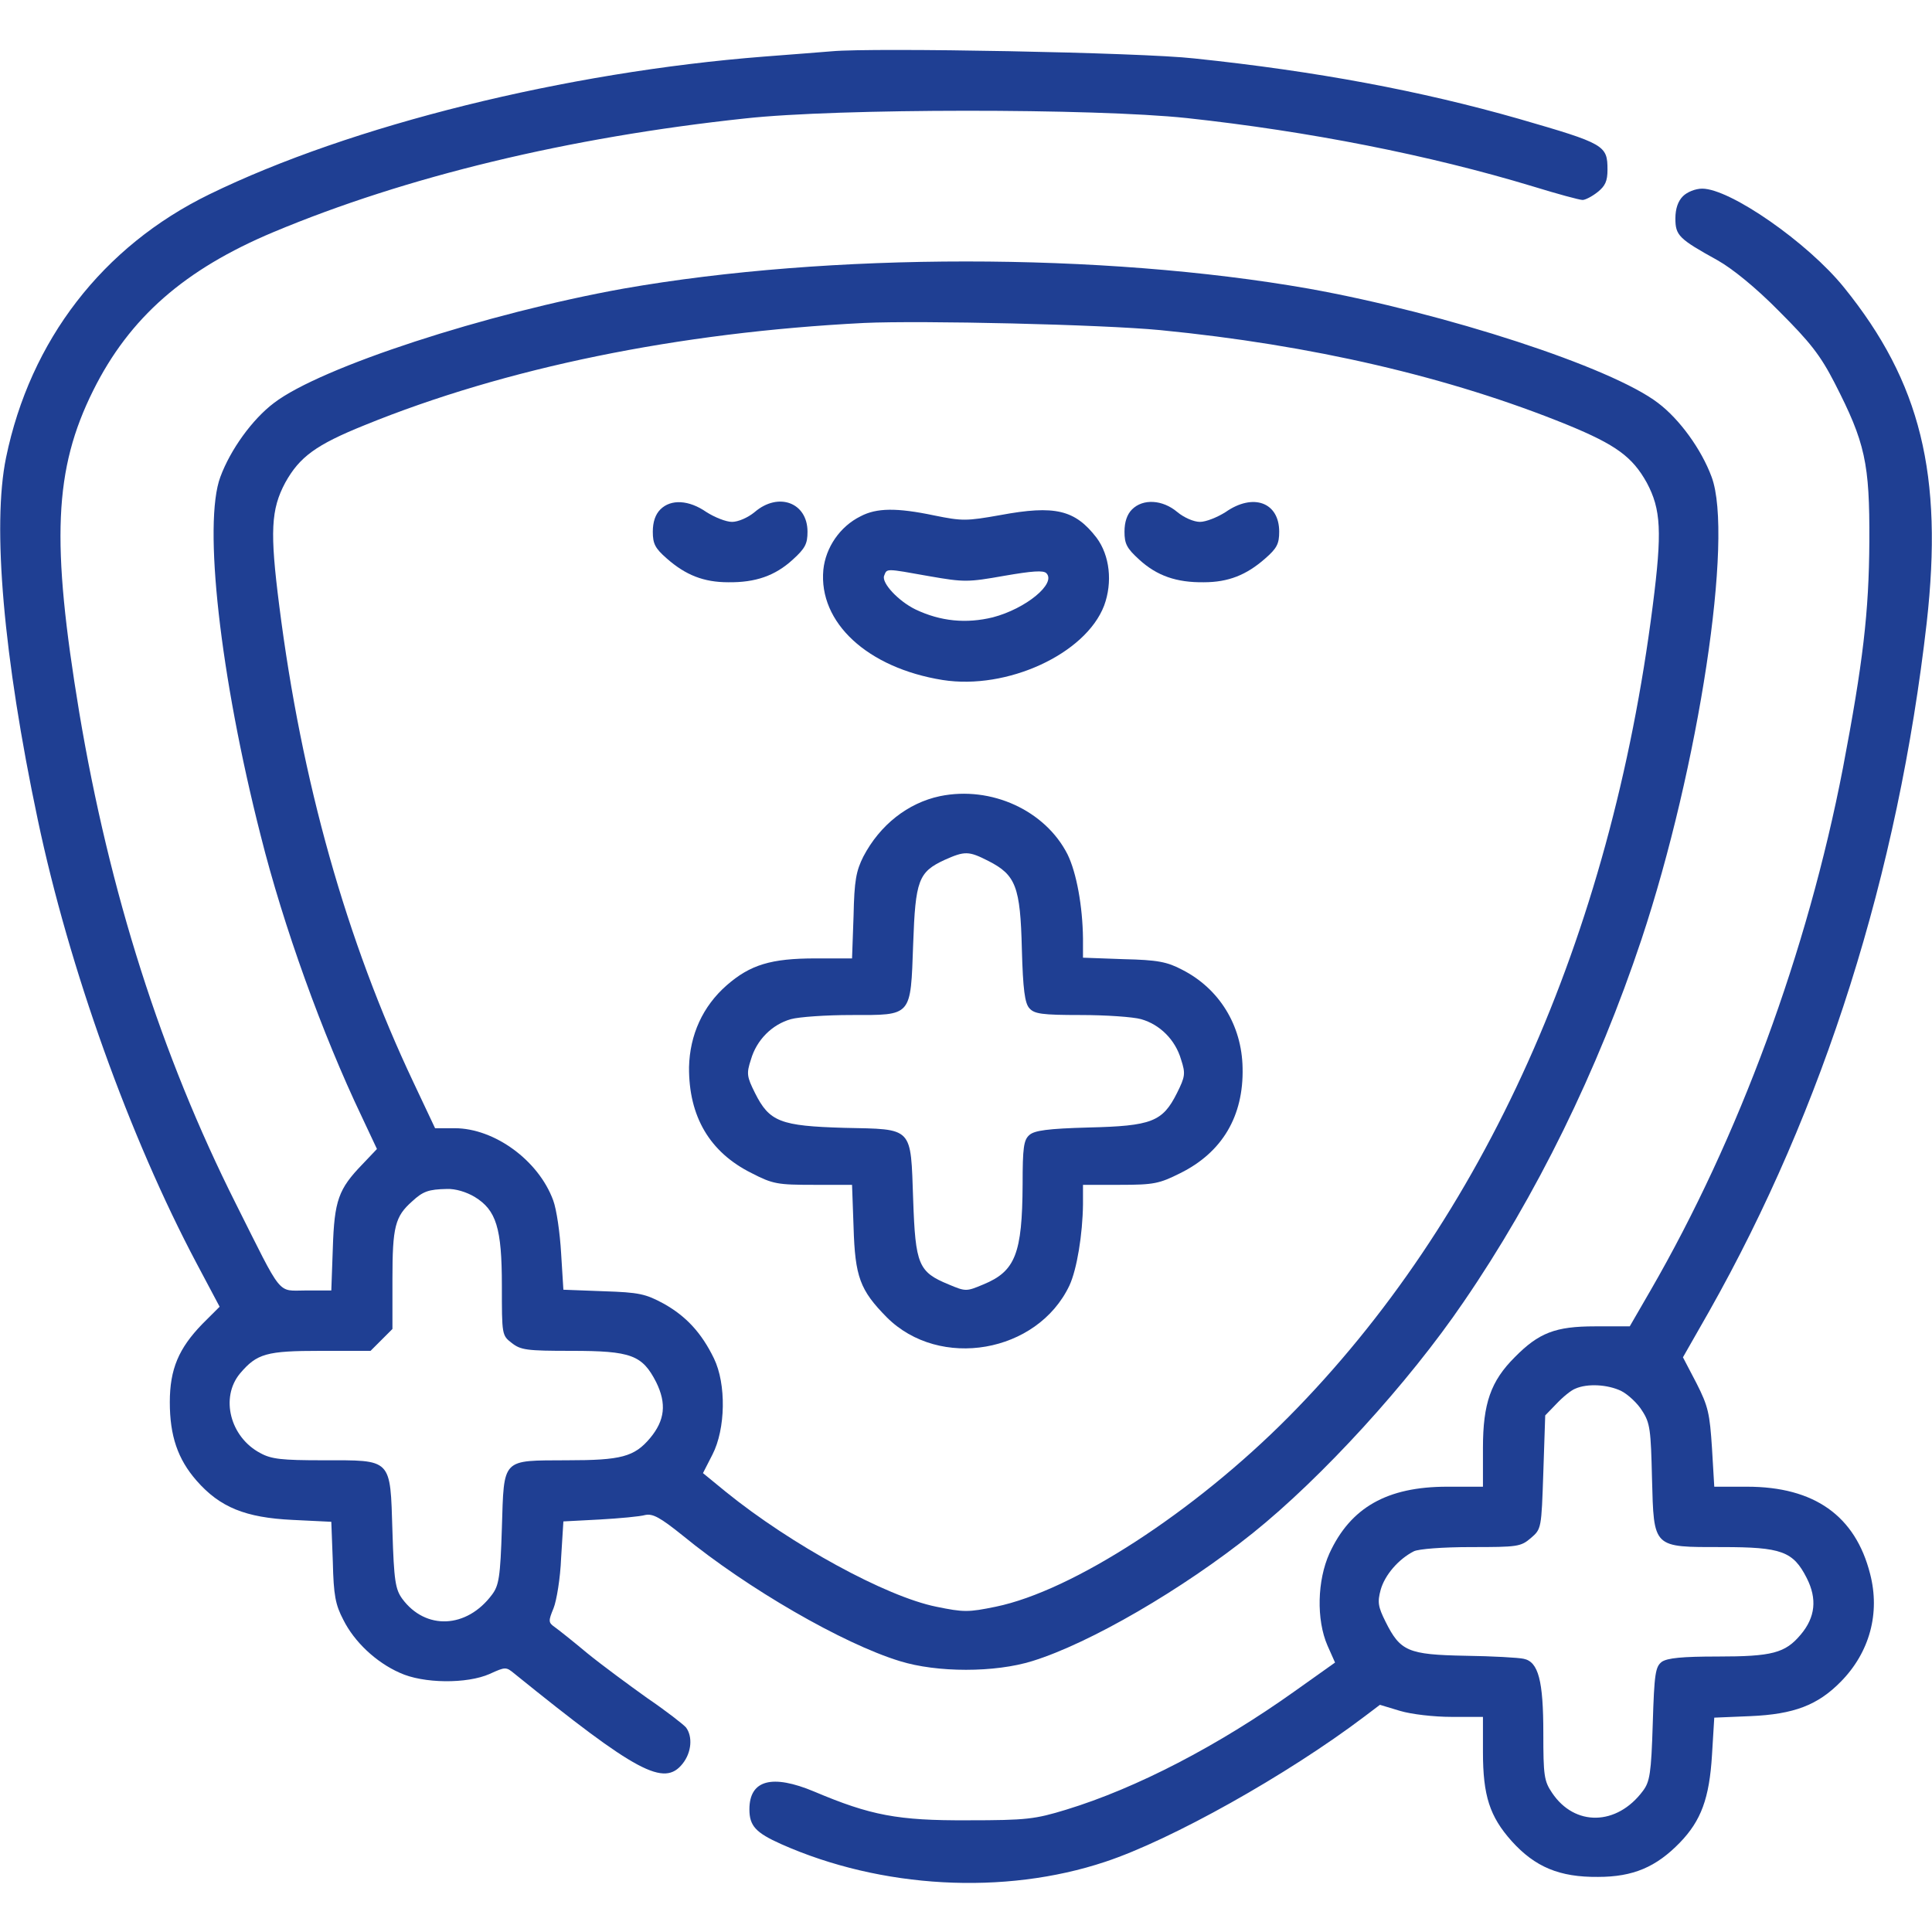
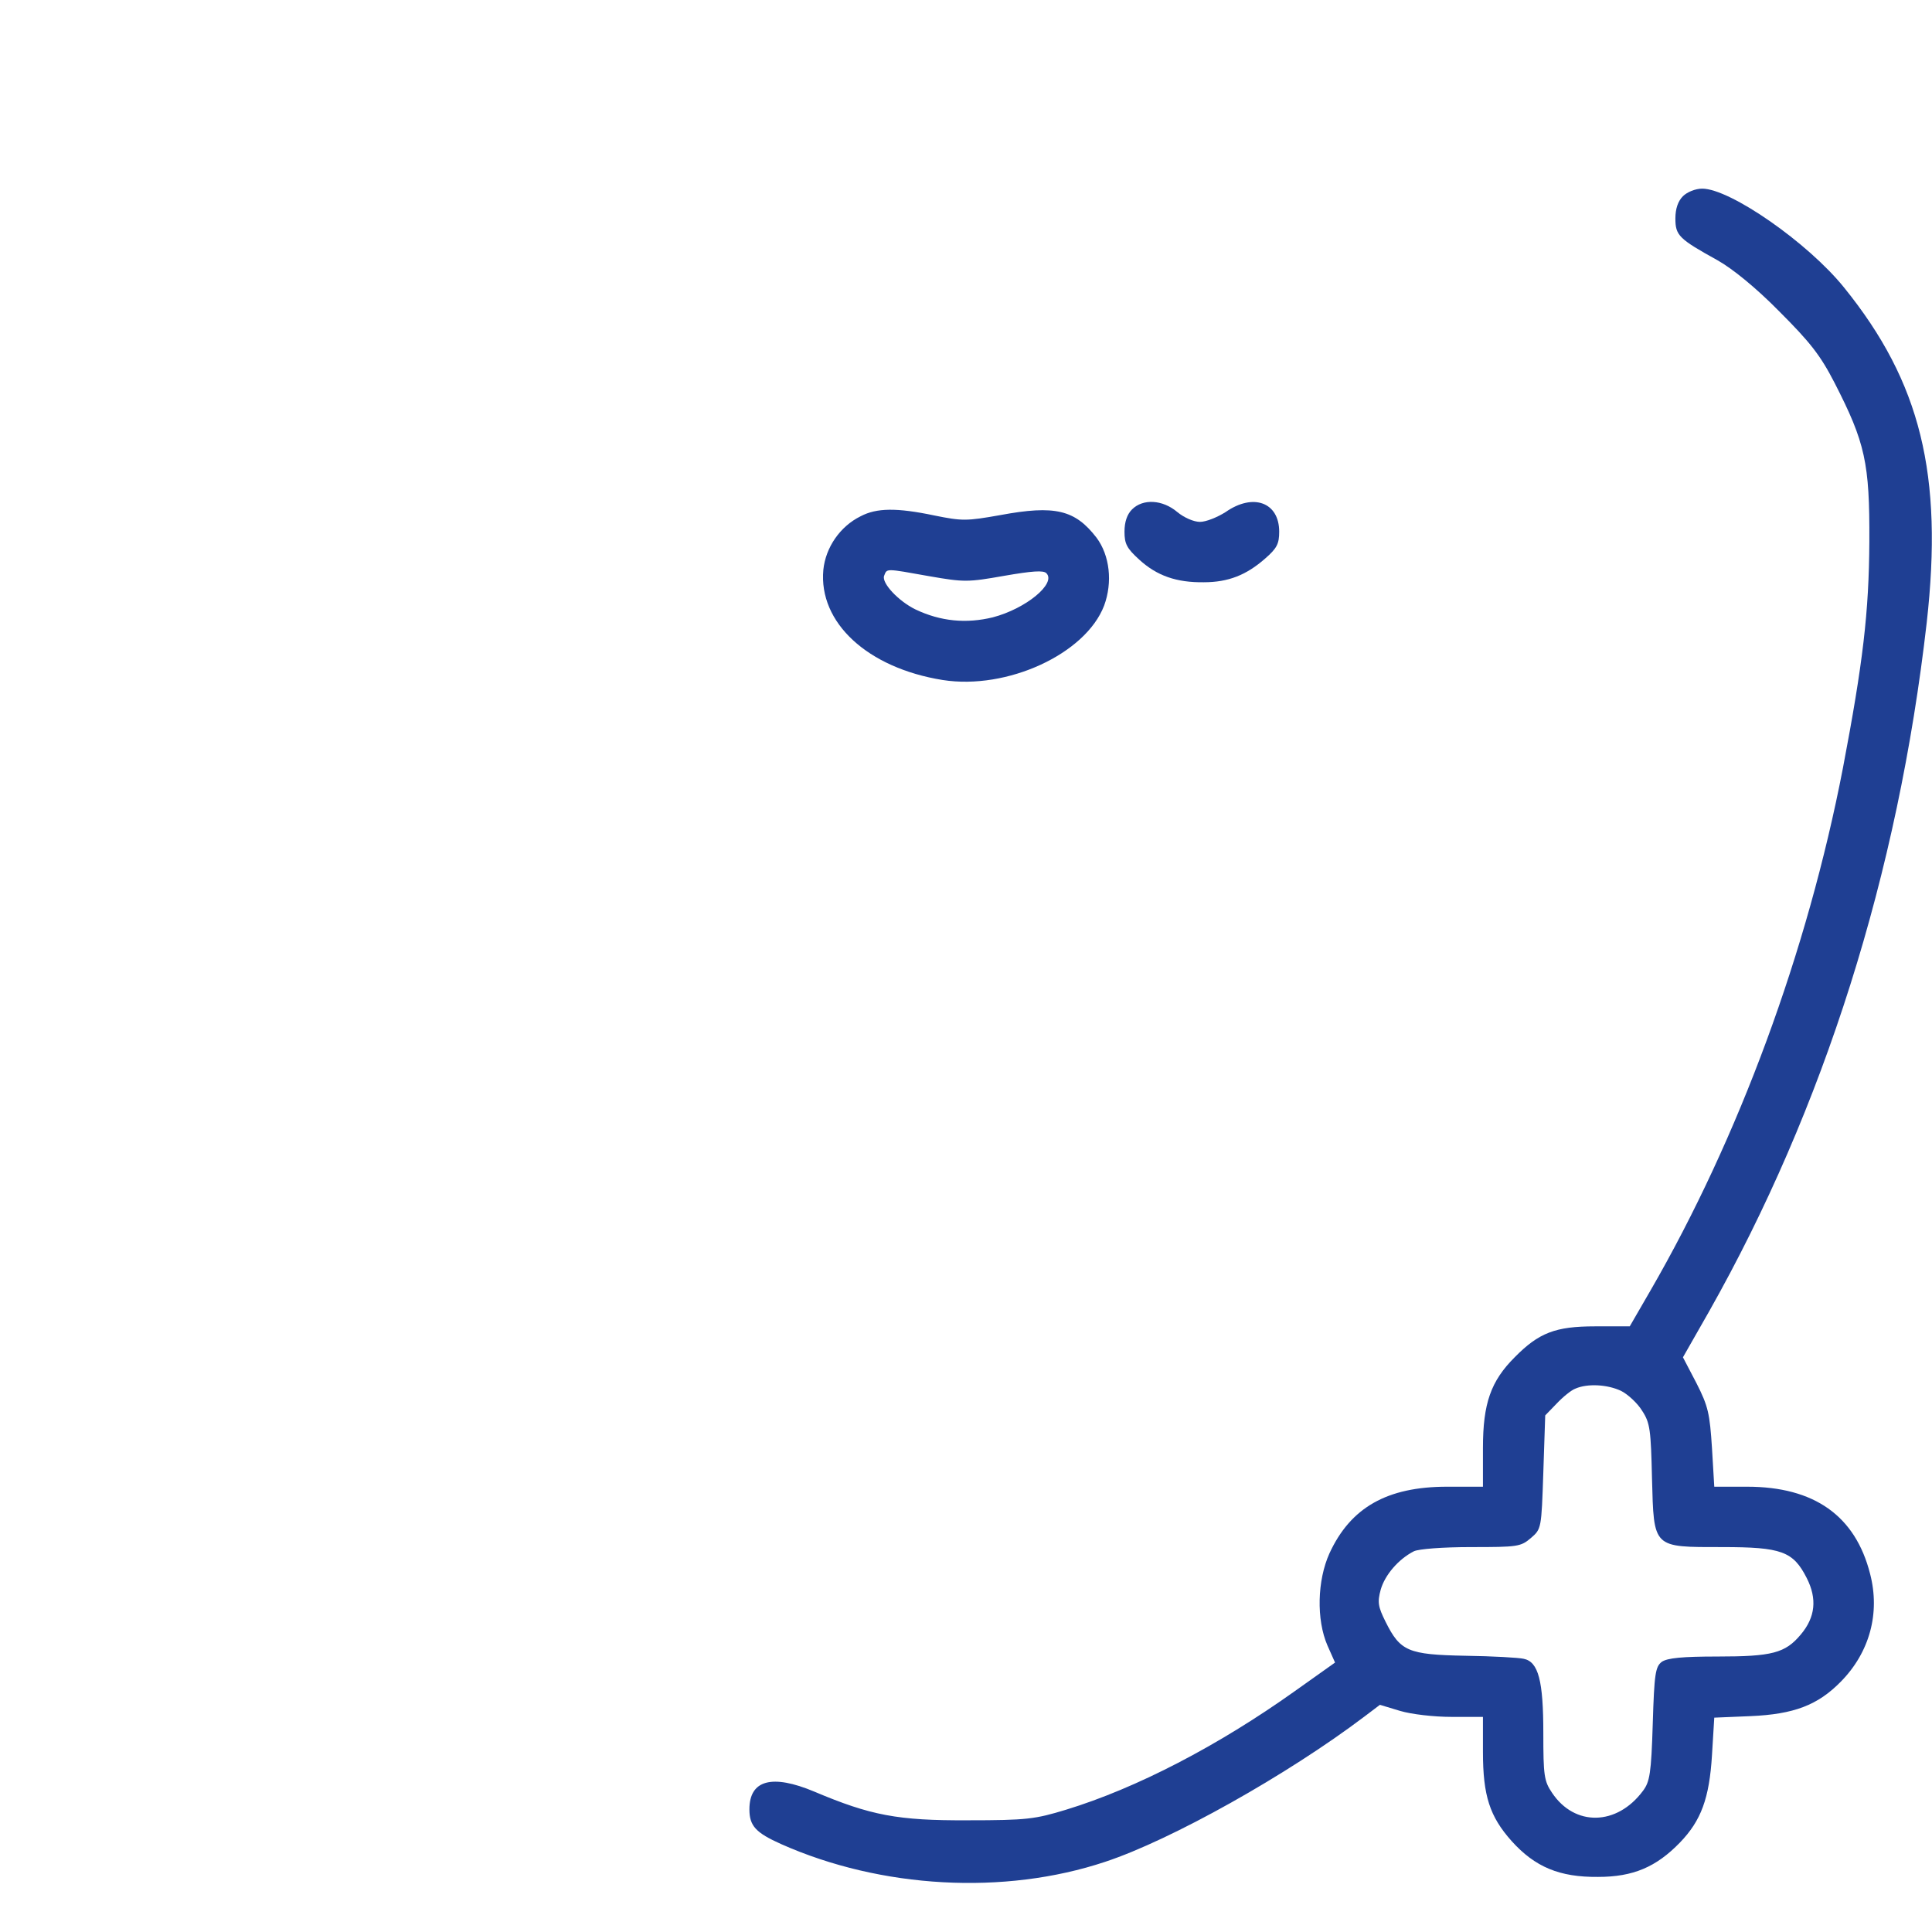
<svg xmlns="http://www.w3.org/2000/svg" width="56" height="56" viewBox="0 0 56 56" fill="none">
-   <path d="M24.117 1.486C23.876 1.508 22.991 1.574 22.148 1.64C16.406 2.088 10.172 3.63 6.07 5.632C2.975 7.141 0.875 9.865 0.175 13.266C-0.23 15.235 0.098 19.041 1.094 23.755C2.001 28.065 3.762 32.965 5.698 36.618L6.366 37.876L5.862 38.379C5.184 39.079 4.922 39.68 4.922 40.643C4.922 41.616 5.151 42.294 5.698 42.918C6.376 43.694 7.12 43.99 8.476 44.055L9.603 44.11L9.647 45.269C9.669 46.243 9.723 46.516 9.953 46.954C10.27 47.588 10.894 48.179 11.583 48.485C12.261 48.802 13.54 48.813 14.197 48.518C14.656 48.31 14.667 48.31 14.919 48.518C18.462 51.383 19.25 51.799 19.786 51.121C20.048 50.793 20.081 50.333 19.884 50.071C19.808 49.983 19.305 49.59 18.758 49.218C18.222 48.835 17.434 48.255 17.019 47.916C16.614 47.577 16.187 47.238 16.078 47.161C15.892 47.03 15.892 46.986 16.045 46.615C16.133 46.396 16.242 45.74 16.264 45.16L16.33 44.099L17.38 44.044C17.959 44.011 18.55 43.957 18.703 43.913C18.922 43.869 19.13 43.979 19.797 44.515C21.667 46.046 24.434 47.643 26.075 48.146C27.158 48.485 28.842 48.485 29.925 48.146C31.587 47.632 34.278 46.068 36.312 44.438C38.303 42.841 40.819 40.096 42.426 37.733C44.526 34.671 46.309 31.04 47.578 27.233C49.24 22.235 50.258 15.552 49.612 13.824C49.317 13.025 48.683 12.15 48.059 11.68C46.703 10.641 41.891 9.077 37.931 8.366C31.948 7.316 24.051 7.316 18.069 8.366C14.109 9.077 9.297 10.641 7.941 11.68C7.317 12.15 6.683 13.025 6.387 13.824C5.884 15.169 6.376 19.588 7.558 24.226C8.214 26.84 9.341 29.968 10.489 32.374L10.926 33.304L10.511 33.741C9.811 34.463 9.691 34.791 9.647 36.18L9.603 37.405H8.87C8.017 37.405 8.214 37.635 6.836 34.89C4.67 30.58 3.172 25.866 2.297 20.649C1.476 15.694 1.564 13.605 2.701 11.319C3.751 9.208 5.348 7.808 7.93 6.726C11.769 5.118 16.483 3.98 21.601 3.433C24.27 3.138 31.719 3.138 34.398 3.422C37.931 3.805 41.431 4.494 44.428 5.402C45.139 5.621 45.784 5.796 45.872 5.796C45.948 5.796 46.145 5.697 46.309 5.566C46.528 5.391 46.594 5.249 46.594 4.921C46.594 4.21 46.517 4.166 44.023 3.444C41.191 2.635 38.172 2.066 34.617 1.694C33.075 1.519 25.298 1.377 24.117 1.486ZM33.633 9.569C38.008 9.996 42.022 10.925 45.434 12.315C46.845 12.894 47.316 13.244 47.731 13.988C48.147 14.765 48.18 15.41 47.906 17.554C46.681 27.179 43.006 35.36 37.351 41.069C34.617 43.825 31.095 46.111 28.864 46.571C28.066 46.735 27.934 46.735 27.136 46.571C25.681 46.276 22.936 44.777 21.044 43.246L20.376 42.699L20.65 42.163C21.033 41.419 21.055 40.118 20.694 39.374C20.333 38.63 19.884 38.149 19.239 37.788C18.714 37.504 18.528 37.46 17.489 37.427L16.33 37.383L16.264 36.322C16.231 35.743 16.133 35.054 16.034 34.791C15.608 33.632 14.328 32.702 13.18 32.702H12.611L11.987 31.379C10.04 27.266 8.739 22.651 8.094 17.554C7.82 15.41 7.853 14.765 8.269 13.988C8.684 13.244 9.155 12.894 10.566 12.325C14.645 10.663 19.644 9.635 25.047 9.361C26.709 9.285 31.937 9.405 33.633 9.569ZM13.759 34.693C14.383 35.075 14.547 35.59 14.547 37.263C14.547 38.685 14.547 38.707 14.831 38.925C15.094 39.133 15.269 39.155 16.559 39.155C18.298 39.155 18.616 39.276 19.02 40.063C19.326 40.687 19.272 41.168 18.845 41.682C18.386 42.229 18.003 42.327 16.439 42.327C14.525 42.338 14.612 42.24 14.547 44.296C14.503 45.718 14.459 45.958 14.262 46.221C13.53 47.205 12.337 47.26 11.659 46.341C11.462 46.068 11.419 45.827 11.375 44.383C11.309 42.251 11.375 42.327 9.362 42.327C8.17 42.327 7.864 42.294 7.547 42.119C6.672 41.66 6.376 40.511 6.956 39.812C7.448 39.232 7.722 39.155 9.297 39.155H10.741L11.058 38.838L11.375 38.521V37.077C11.375 35.557 11.451 35.261 11.944 34.824C12.261 34.529 12.425 34.474 12.95 34.463C13.201 34.452 13.519 34.55 13.759 34.693Z" fill="#1F3F93" />
-   <path d="M19.141 14.766C18.998 14.908 18.922 15.127 18.922 15.411C18.922 15.761 18.988 15.892 19.327 16.188C19.873 16.669 20.398 16.877 21.109 16.877C21.897 16.887 22.466 16.691 22.98 16.22C23.341 15.892 23.406 15.761 23.406 15.411C23.406 14.569 22.564 14.252 21.875 14.842C21.678 15.006 21.394 15.127 21.219 15.127C21.044 15.127 20.716 14.995 20.475 14.842C19.972 14.492 19.447 14.459 19.141 14.766Z" fill="#1F3F93" />
  <path d="M32.812 14.766C32.67 14.908 32.594 15.127 32.594 15.411C32.594 15.761 32.659 15.892 33.02 16.22C33.534 16.691 34.103 16.887 34.891 16.877C35.602 16.877 36.127 16.669 36.673 16.188C37.013 15.892 37.078 15.761 37.078 15.411C37.078 14.558 36.323 14.284 35.525 14.842C35.284 14.995 34.956 15.127 34.781 15.127C34.606 15.127 34.322 15.006 34.125 14.842C33.698 14.481 33.13 14.448 32.812 14.766Z" fill="#1F3F93" />
  <path d="M24.948 14.963C24.346 15.258 23.931 15.871 23.865 16.516C23.723 18.047 25.145 19.36 27.322 19.71C29.192 20.005 31.467 18.955 32.003 17.555C32.254 16.877 32.167 16.1 31.784 15.586C31.161 14.777 30.581 14.635 28.995 14.93C28.011 15.105 27.89 15.105 27.081 14.941C25.987 14.711 25.407 14.722 24.948 14.963ZM26.939 16.702C27.945 16.877 28.054 16.877 29.104 16.691C29.925 16.549 30.242 16.527 30.329 16.614C30.625 16.91 29.739 17.643 28.776 17.894C28.011 18.08 27.267 18.014 26.534 17.664C26.042 17.424 25.55 16.899 25.626 16.691C25.714 16.472 25.648 16.472 26.939 16.702Z" fill="#1F3F93" />
-   <path d="M27.245 23.077C26.316 23.274 25.506 23.909 25.025 24.827C24.817 25.243 24.762 25.516 24.741 26.544L24.697 27.78H23.636C22.345 27.78 21.744 27.966 21.066 28.557C20.366 29.169 19.994 30.001 19.972 30.93C19.961 32.363 20.573 33.402 21.787 34.004C22.4 34.321 22.542 34.343 23.581 34.343H24.697L24.741 35.568C24.784 37.012 24.927 37.395 25.703 38.182C27.234 39.713 30.067 39.221 30.997 37.263C31.216 36.793 31.38 35.776 31.391 34.912V34.343H32.462C33.447 34.343 33.6 34.31 34.212 34.004C35.426 33.402 36.05 32.352 36.017 30.952C35.995 29.716 35.339 28.655 34.267 28.109C33.83 27.879 33.556 27.824 32.572 27.802L31.391 27.759V27.201C31.38 26.271 31.205 25.298 30.942 24.762C30.297 23.493 28.733 22.771 27.245 23.077ZM28.656 24.959C29.444 25.363 29.575 25.702 29.619 27.507C29.651 28.688 29.706 29.082 29.837 29.224C29.98 29.388 30.198 29.421 31.325 29.421C32.058 29.421 32.845 29.476 33.075 29.541C33.622 29.695 34.07 30.143 34.234 30.712C34.366 31.116 34.355 31.204 34.114 31.685C33.698 32.516 33.381 32.637 31.555 32.681C30.373 32.713 29.98 32.768 29.837 32.899C29.673 33.041 29.641 33.26 29.641 34.332C29.63 36.334 29.433 36.848 28.503 37.23C28.011 37.438 27.989 37.438 27.497 37.23C26.622 36.87 26.534 36.662 26.469 34.781C26.392 32.637 26.491 32.735 24.467 32.691C22.619 32.637 22.302 32.516 21.886 31.685C21.645 31.204 21.634 31.116 21.766 30.712C21.93 30.143 22.378 29.695 22.925 29.541C23.155 29.476 23.942 29.421 24.675 29.421C26.447 29.421 26.392 29.487 26.469 27.354C26.534 25.516 26.622 25.276 27.377 24.926C27.967 24.663 28.076 24.663 28.656 24.959Z" fill="#1F3F93" />
  <path d="M48.781 5.687C48.639 5.829 48.562 6.048 48.562 6.332C48.562 6.825 48.661 6.923 49.787 7.546C50.214 7.787 50.892 8.334 51.57 9.023C52.467 9.92 52.762 10.292 53.178 11.101C54.064 12.829 54.195 13.42 54.184 15.695C54.173 17.751 53.998 19.217 53.419 22.257C52.39 27.584 50.4 32.976 47.84 37.406L47.239 38.445H46.233C45.084 38.445 44.603 38.631 43.903 39.342C43.214 40.031 42.984 40.676 42.984 41.967V43.093H41.945C40.206 43.093 39.145 43.695 38.533 45.029C38.183 45.806 38.15 46.943 38.478 47.698L38.697 48.19L37.526 49.022C35.317 50.596 32.944 51.832 30.898 52.456C30.001 52.729 29.761 52.762 28.055 52.762C26.02 52.773 25.233 52.62 23.603 51.931C22.378 51.417 21.722 51.592 21.722 52.445C21.722 52.926 21.908 53.123 22.64 53.451C25.539 54.742 29.115 54.939 32.036 53.965C33.95 53.331 37.308 51.45 39.55 49.754L39.998 49.415L40.578 49.59C40.906 49.689 41.562 49.765 42.076 49.765H42.984V50.782C42.984 52.051 43.181 52.653 43.815 53.364C44.494 54.118 45.205 54.414 46.32 54.403C47.337 54.403 48.005 54.118 48.694 53.407C49.306 52.773 49.547 52.128 49.623 50.87L49.689 49.787L50.739 49.743C51.997 49.689 52.686 49.426 53.353 48.748C54.195 47.895 54.501 46.757 54.206 45.62C53.779 43.936 52.587 43.093 50.64 43.093H49.689L49.623 41.978C49.558 40.971 49.514 40.764 49.175 40.096L48.781 39.342L49.536 38.018C52.872 32.112 55.015 25.331 55.847 18.047C56.328 13.759 55.672 11.079 53.451 8.334C52.401 7.032 50.148 5.468 49.339 5.468C49.142 5.468 48.901 5.567 48.781 5.687ZM46.987 40.315C47.184 40.414 47.469 40.676 47.6 40.895C47.83 41.245 47.851 41.453 47.884 42.853C47.939 44.887 47.895 44.843 49.919 44.843C51.636 44.843 51.975 44.964 52.369 45.74C52.675 46.342 52.62 46.878 52.194 47.381C51.745 47.917 51.362 48.015 49.787 48.015C48.748 48.015 48.333 48.059 48.169 48.168C47.983 48.311 47.95 48.507 47.906 49.962C47.862 51.406 47.819 51.647 47.622 51.909C46.867 52.926 45.642 52.948 44.986 51.964C44.756 51.625 44.734 51.461 44.734 50.236C44.734 48.715 44.592 48.168 44.165 48.081C44.023 48.048 43.269 48.004 42.47 47.993C40.808 47.961 40.589 47.862 40.162 47.009C39.944 46.572 39.922 46.44 40.02 46.079C40.14 45.653 40.534 45.193 40.983 44.964C41.125 44.898 41.803 44.843 42.645 44.843C43.99 44.843 44.078 44.832 44.373 44.581C44.679 44.318 44.679 44.307 44.734 42.678L44.789 41.026L45.117 40.687C45.303 40.49 45.544 40.293 45.664 40.25C46.014 40.096 46.594 40.129 46.987 40.315Z" fill="#1F3F93" />
</svg>